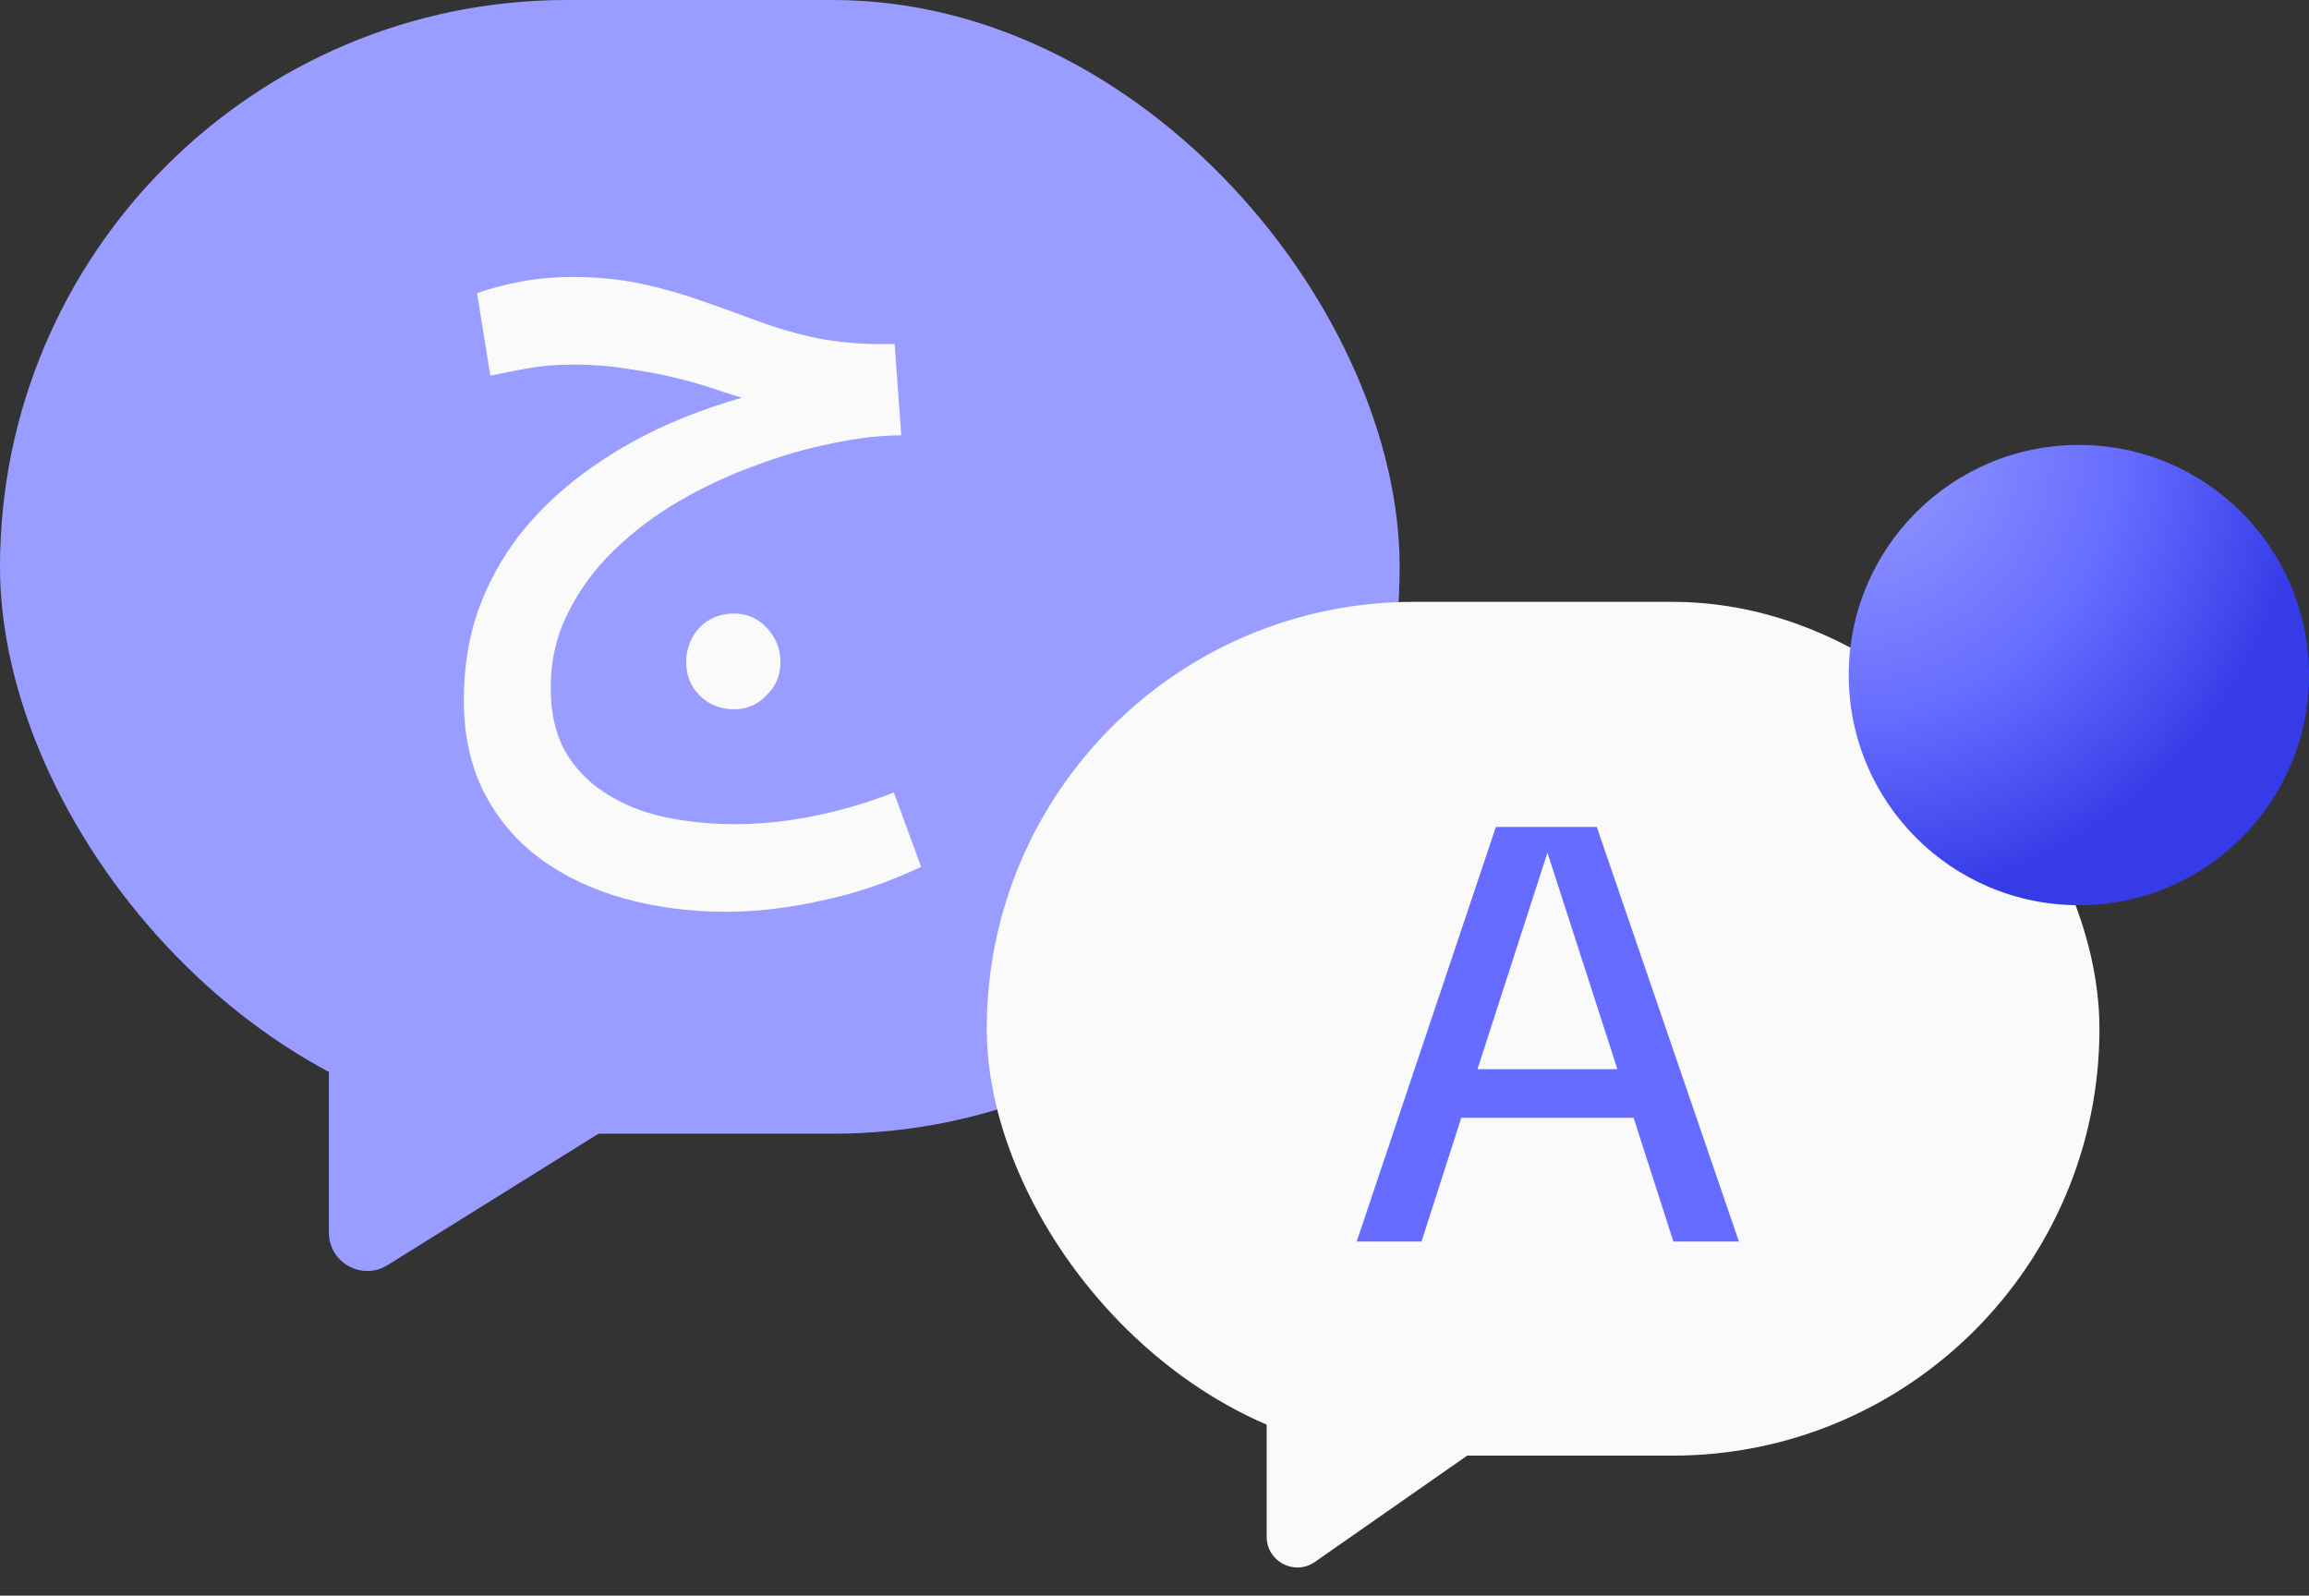
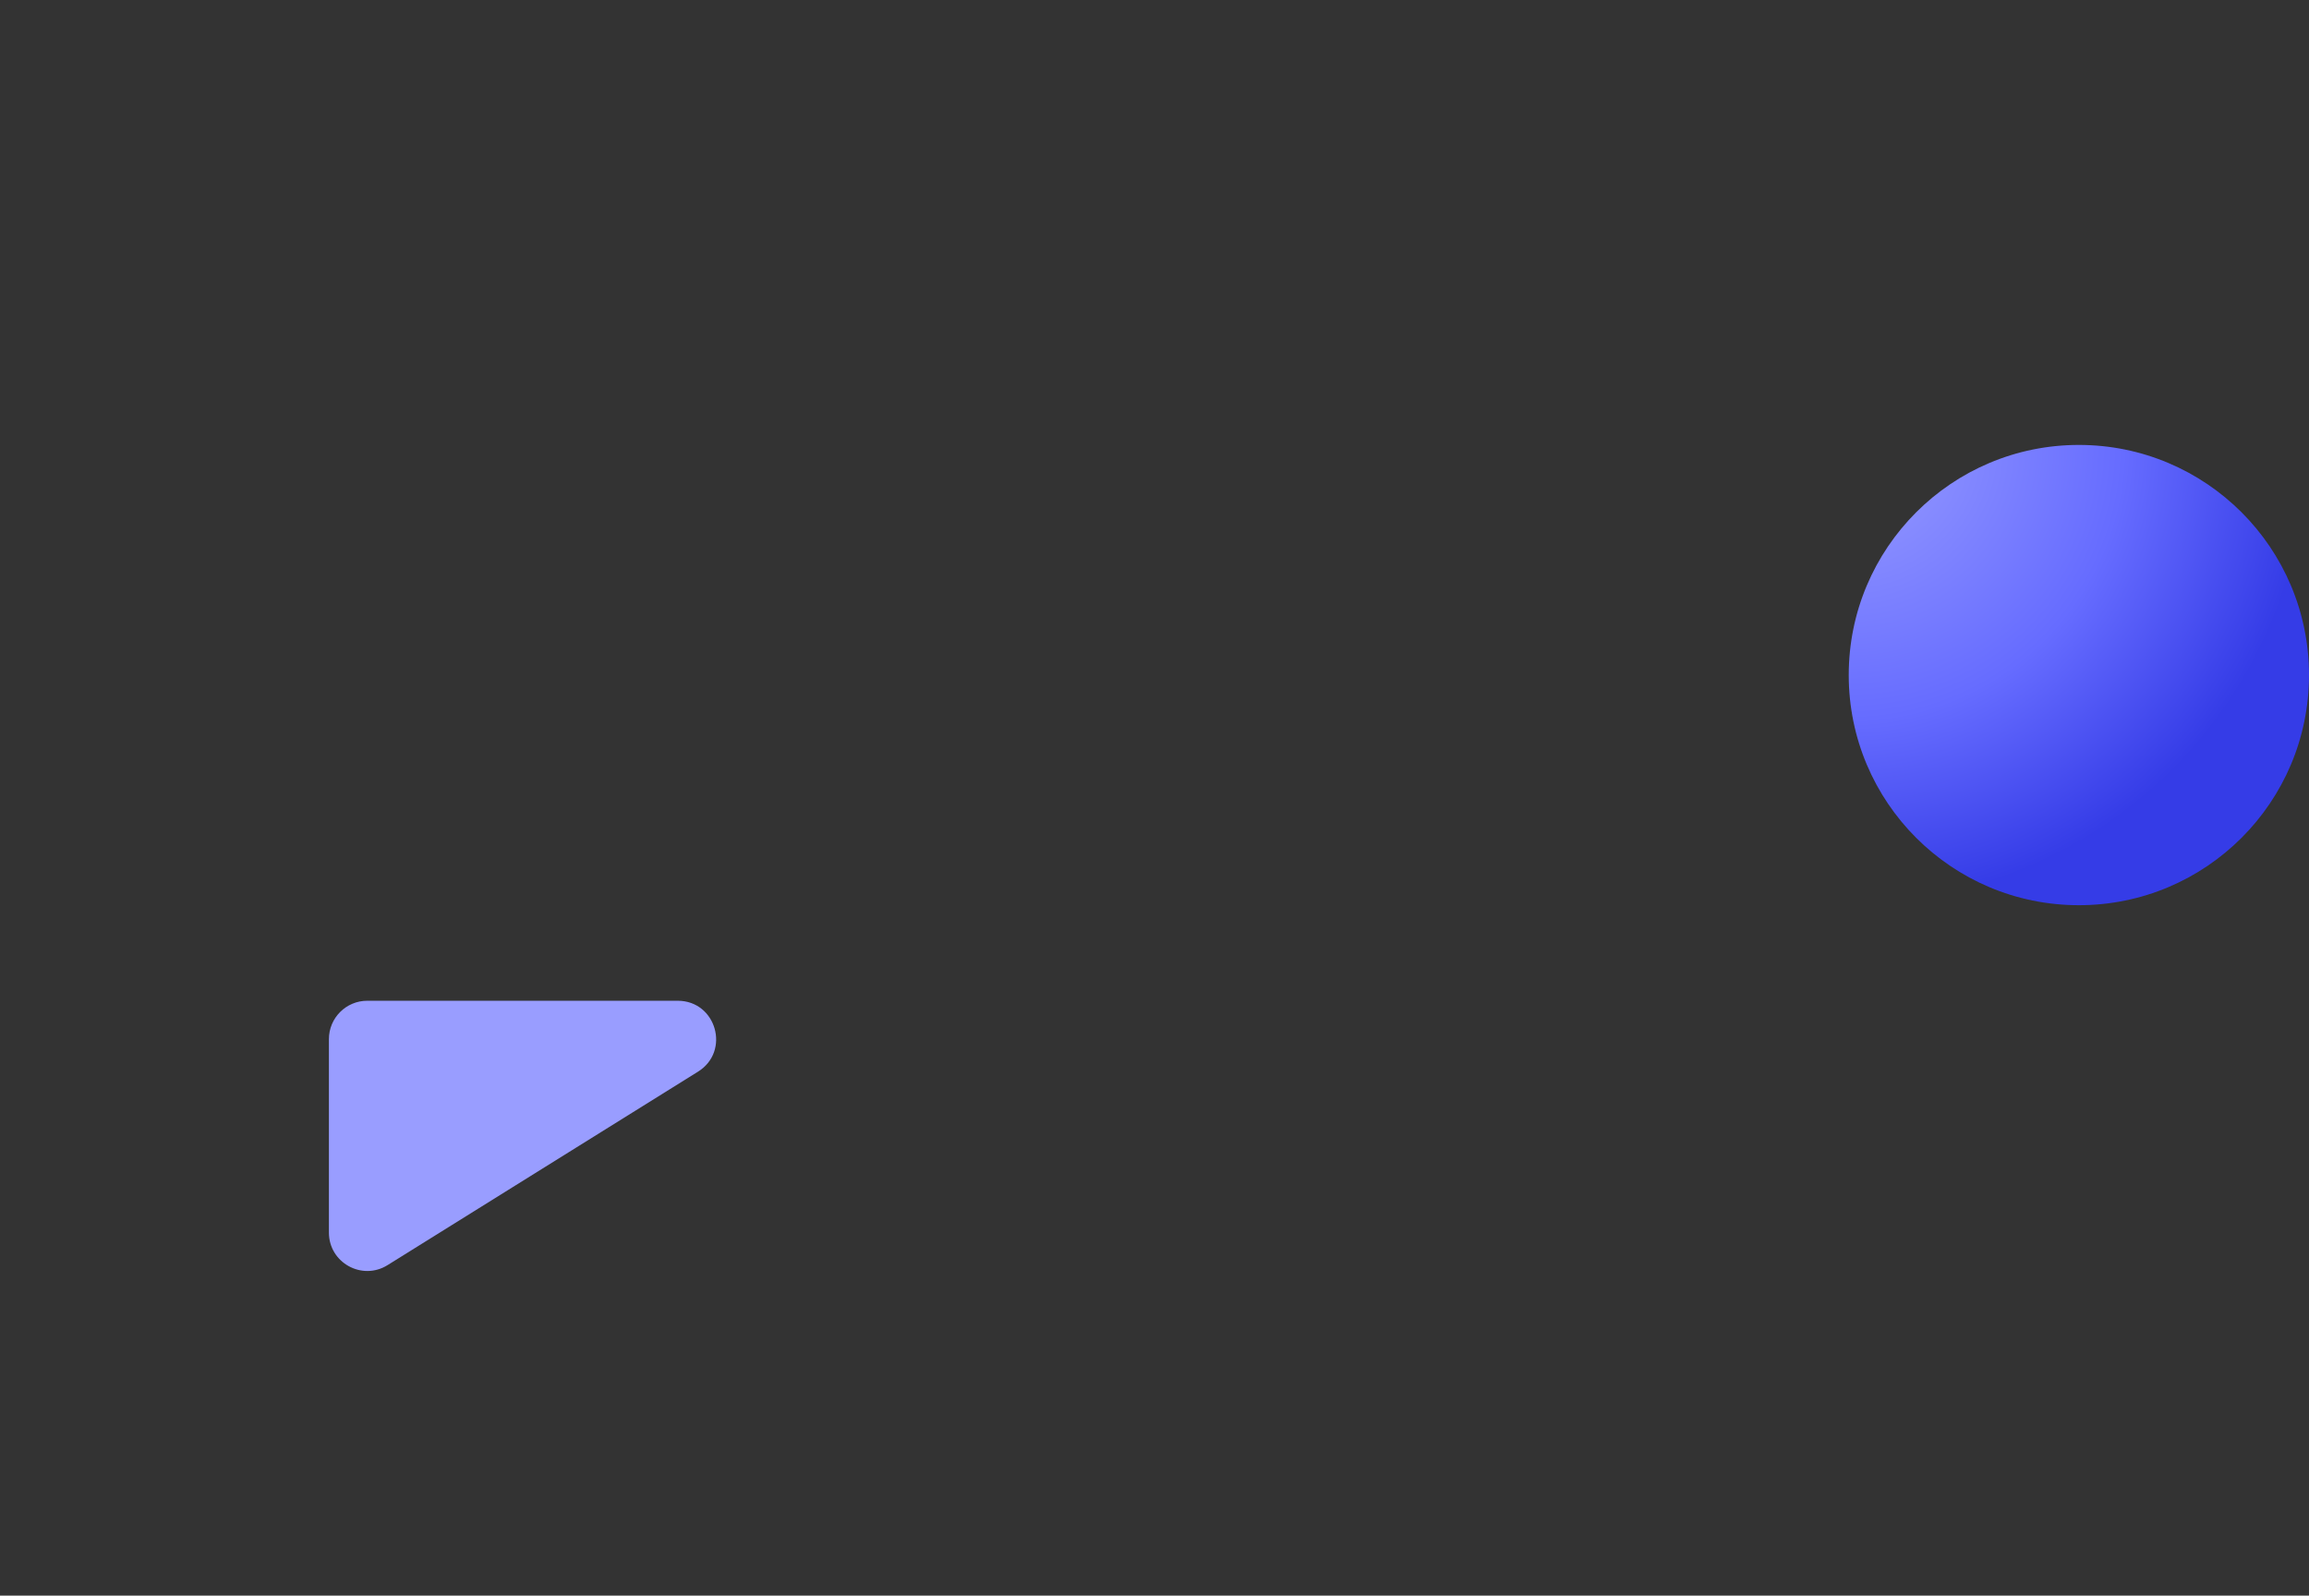
<svg xmlns="http://www.w3.org/2000/svg" width="301" height="208" viewbox="0 0 301 208" fill="none">
  <rect width="100%" height="100%" fill="#333333" stroke="none" />
-   <rect width="182.456" height="147.789" rx="73.895" fill="#999DFF" />
-   <rect x="128.631" y="78.456" width="145.053" height="111.298" rx="55.649" fill="#FAFAFA" />
  <circle cx="271" cy="88" r="30" fill="url(#paint0_radial_428_926)" />
-   <path d="M165.123 200.329C165.123 203.563 168.761 205.46 171.412 203.609L203.046 181.525C206.254 179.285 204.669 174.246 200.756 174.246H169.123C166.913 174.246 165.123 176.036 165.123 178.246L165.123 200.329Z" fill="#FAFAFA" />
  <path d="M42.877 160.677C42.877 164.601 47.191 166.996 50.522 164.92L90.992 139.7C95.259 137.041 93.375 130.456 88.348 130.456H47.877C45.116 130.456 42.877 132.695 42.877 135.456L42.877 160.677Z" fill="#999DFF" />
-   <path d="M176.86 161.842L195.004 107.794H208.156L226.684 161.842H218.14L212.956 145.714H190.492L185.308 161.842H176.86ZM201.724 111.154L192.604 139.378H210.844L201.724 111.154Z" fill="#666CFF" />
-   <path d="M95.695 92.459C93.903 92.459 92.398 91.851 91.183 90.635C90.031 89.483 89.454 88.043 89.454 86.315C89.454 84.587 90.031 83.083 91.183 81.803C92.398 80.587 93.903 79.979 95.695 79.979C97.359 79.979 98.766 80.587 99.918 81.803C101.135 83.083 101.743 84.587 101.743 86.315C101.743 88.043 101.135 89.483 99.918 90.635C98.766 91.851 97.359 92.459 95.695 92.459ZM94.734 118.859C89.999 118.859 85.55 118.283 81.391 117.131C77.231 115.979 73.582 114.251 70.447 111.947C67.311 109.643 64.847 106.731 63.054 103.211C61.327 99.755 60.462 95.755 60.462 91.211C60.462 87.115 61.071 83.275 62.286 79.691C63.566 76.107 65.359 72.811 67.662 69.803C70.031 66.795 72.814 64.107 76.014 61.739C79.278 59.307 82.894 57.195 86.862 55.403C90.894 53.611 95.15 52.171 99.63 51.083L99.343 52.619C97.743 52.171 96.046 51.659 94.254 51.083C92.463 50.443 90.543 49.867 88.495 49.355C86.447 48.843 84.27 48.427 81.966 48.107C79.727 47.723 77.326 47.531 74.766 47.531C72.591 47.531 70.606 47.691 68.814 48.011C67.022 48.331 65.391 48.651 63.919 48.971L62.191 38.219C63.983 37.579 65.934 37.067 68.046 36.683C70.159 36.299 72.335 36.107 74.575 36.107C77.838 36.107 80.814 36.395 83.502 36.971C86.191 37.547 88.719 38.251 91.087 39.083C93.519 39.915 95.918 40.779 98.287 41.675C100.655 42.571 103.087 43.307 105.583 43.883C108.143 44.459 110.895 44.779 113.839 44.843H116.623L117.487 56.747C114.799 56.747 111.791 57.099 108.462 57.803C105.199 58.443 101.871 59.403 98.478 60.683C95.087 61.899 91.79 63.435 88.591 65.291C85.391 67.147 82.51 69.323 79.951 71.819C77.454 74.251 75.471 76.971 73.999 79.979C72.526 82.923 71.79 86.155 71.79 89.675C71.79 92.875 72.398 95.595 73.615 97.835C74.894 100.075 76.623 101.899 78.799 103.307C81.038 104.779 83.599 105.835 86.478 106.475C89.422 107.115 92.526 107.435 95.79 107.435C99.183 107.435 102.607 107.083 106.063 106.379C109.583 105.675 113.071 104.651 116.527 103.307L120.079 113.003C115.727 115.051 111.375 116.523 107.023 117.419C102.671 118.379 98.575 118.859 94.734 118.859Z" fill="#FAFAFA" />
  <defs>
    <radialGradient id="paint0_radial_428_926" cx="0" cy="0" r="1" gradientunits="userSpaceOnUse" gradienttransform="translate(245.182 90.546) rotate(11.14) scale(60.226)">
      <stop stop-color="#999DFF" />
      <stop offset="0.597" stop-color="#666CFF" />
      <stop offset="1" stop-color="#353CE7" />
    </radialGradient>
  </defs>
</svg>